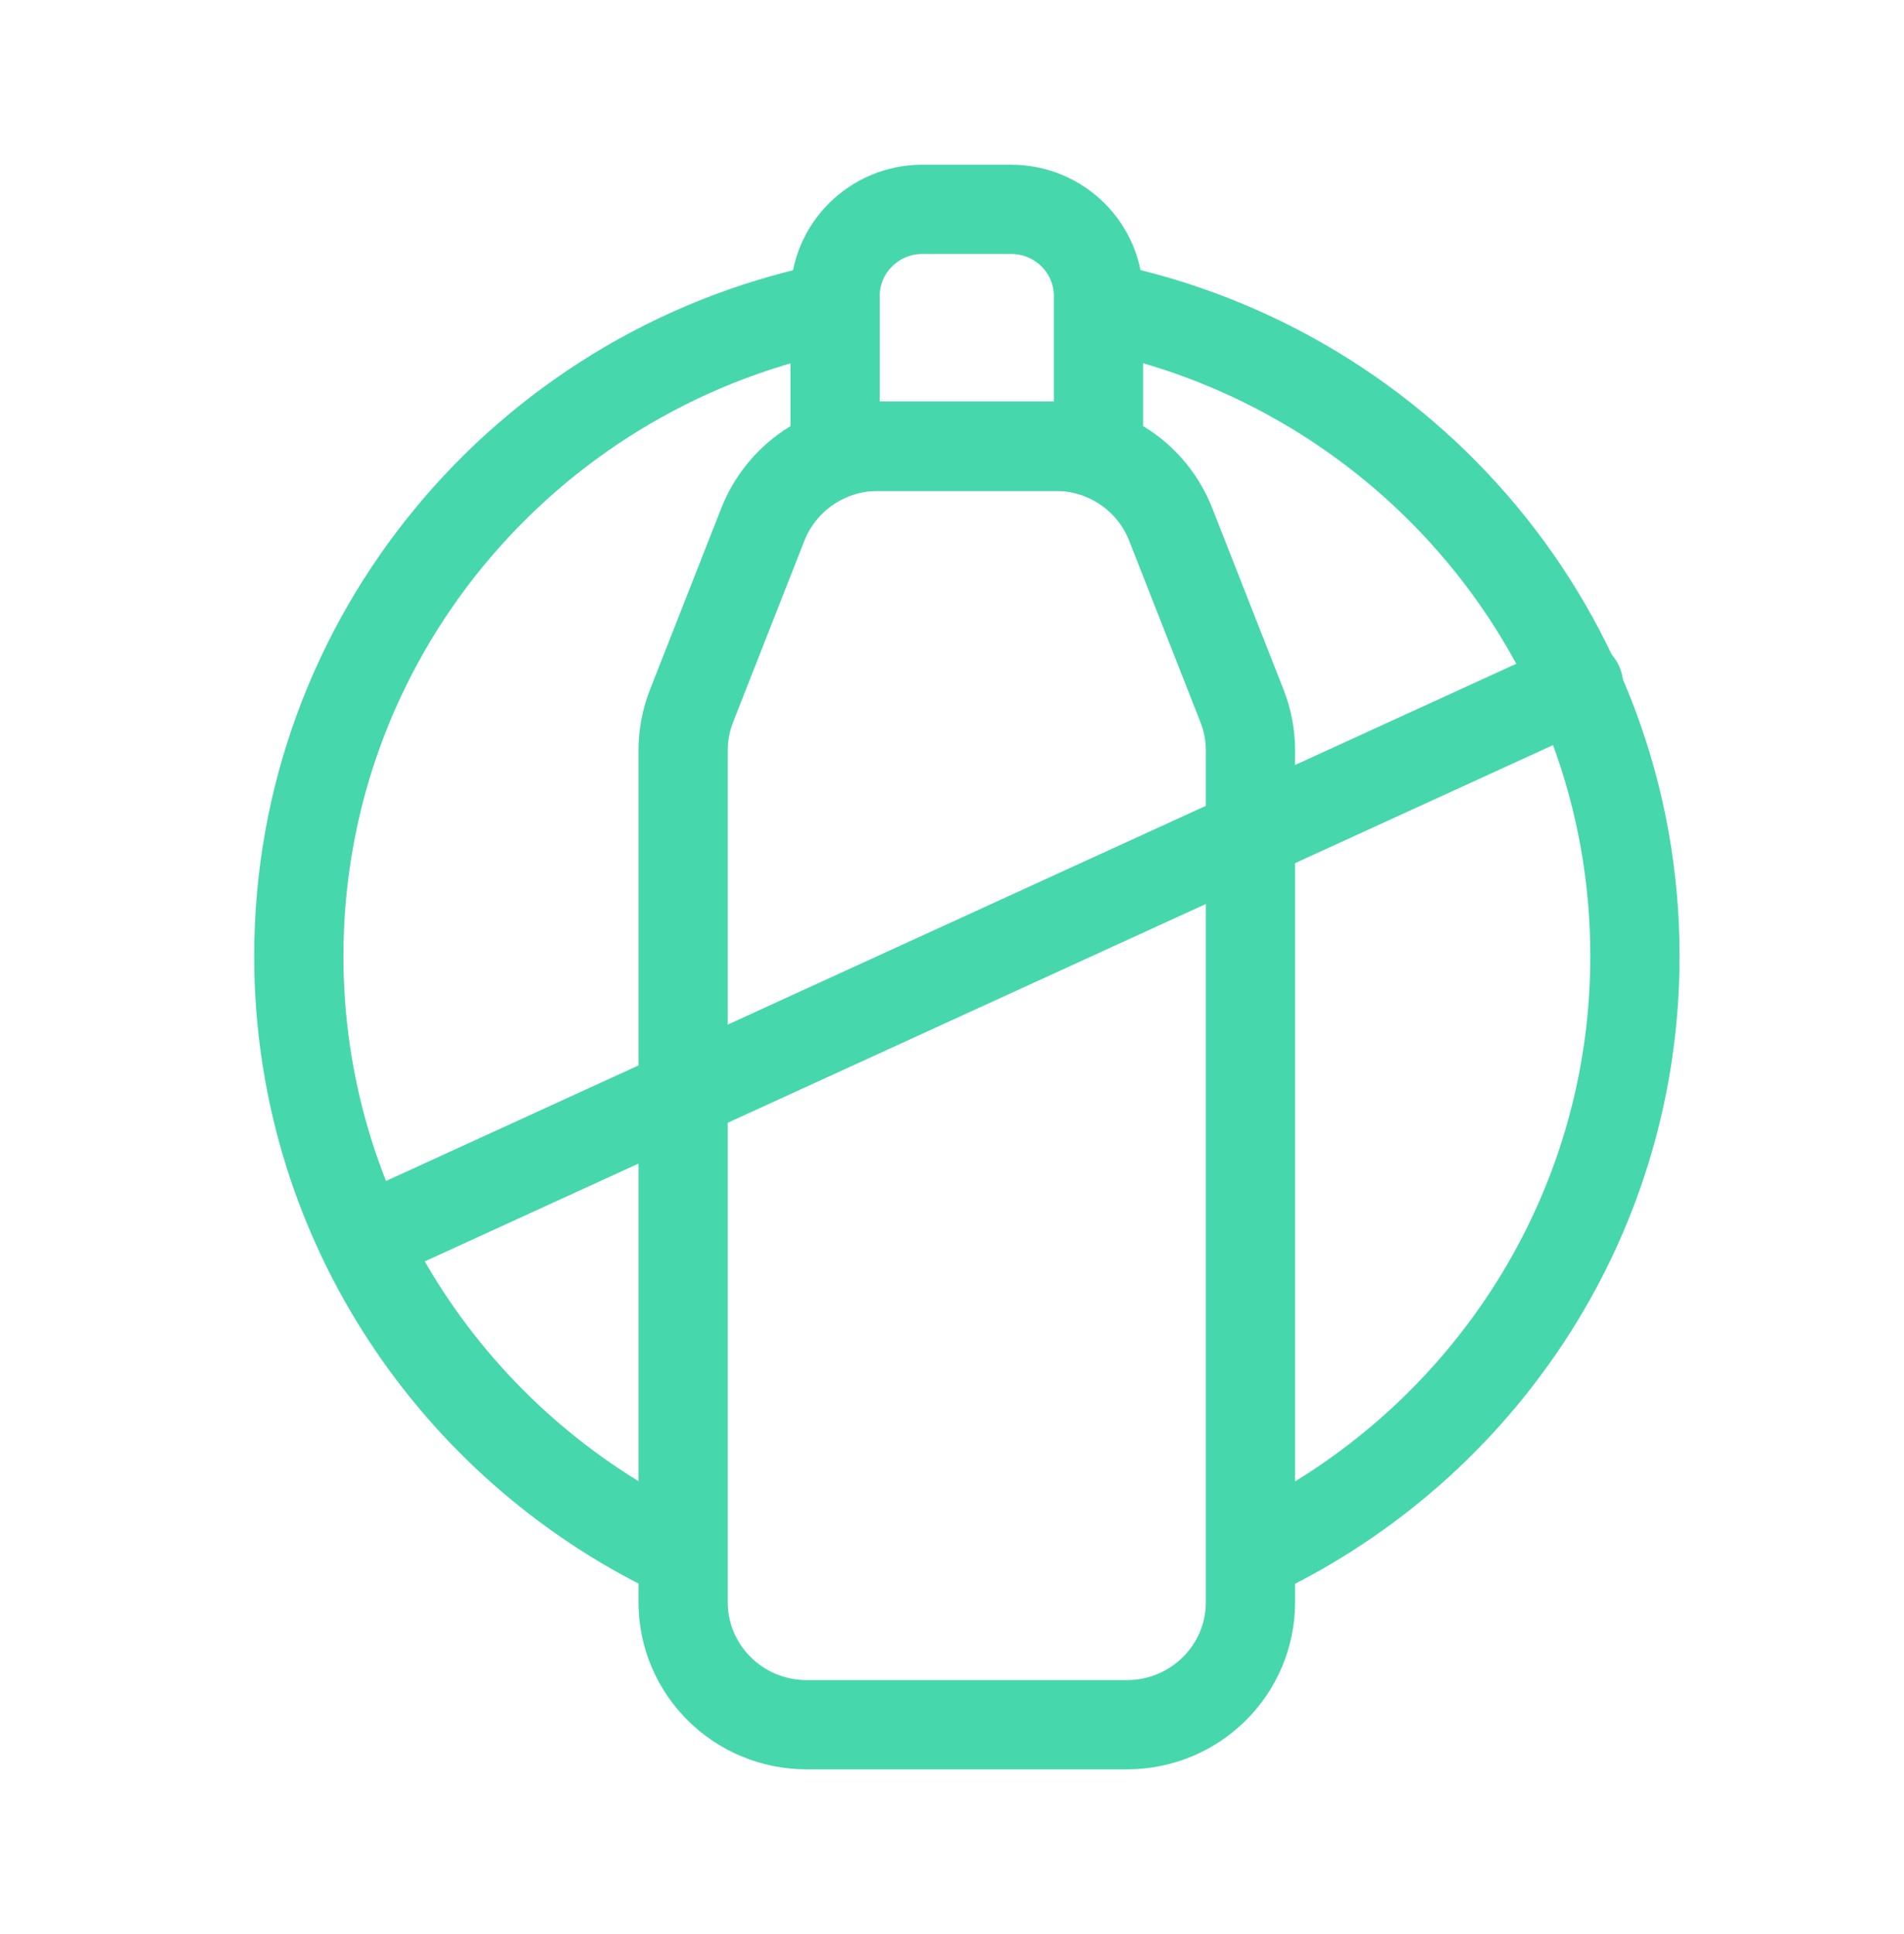
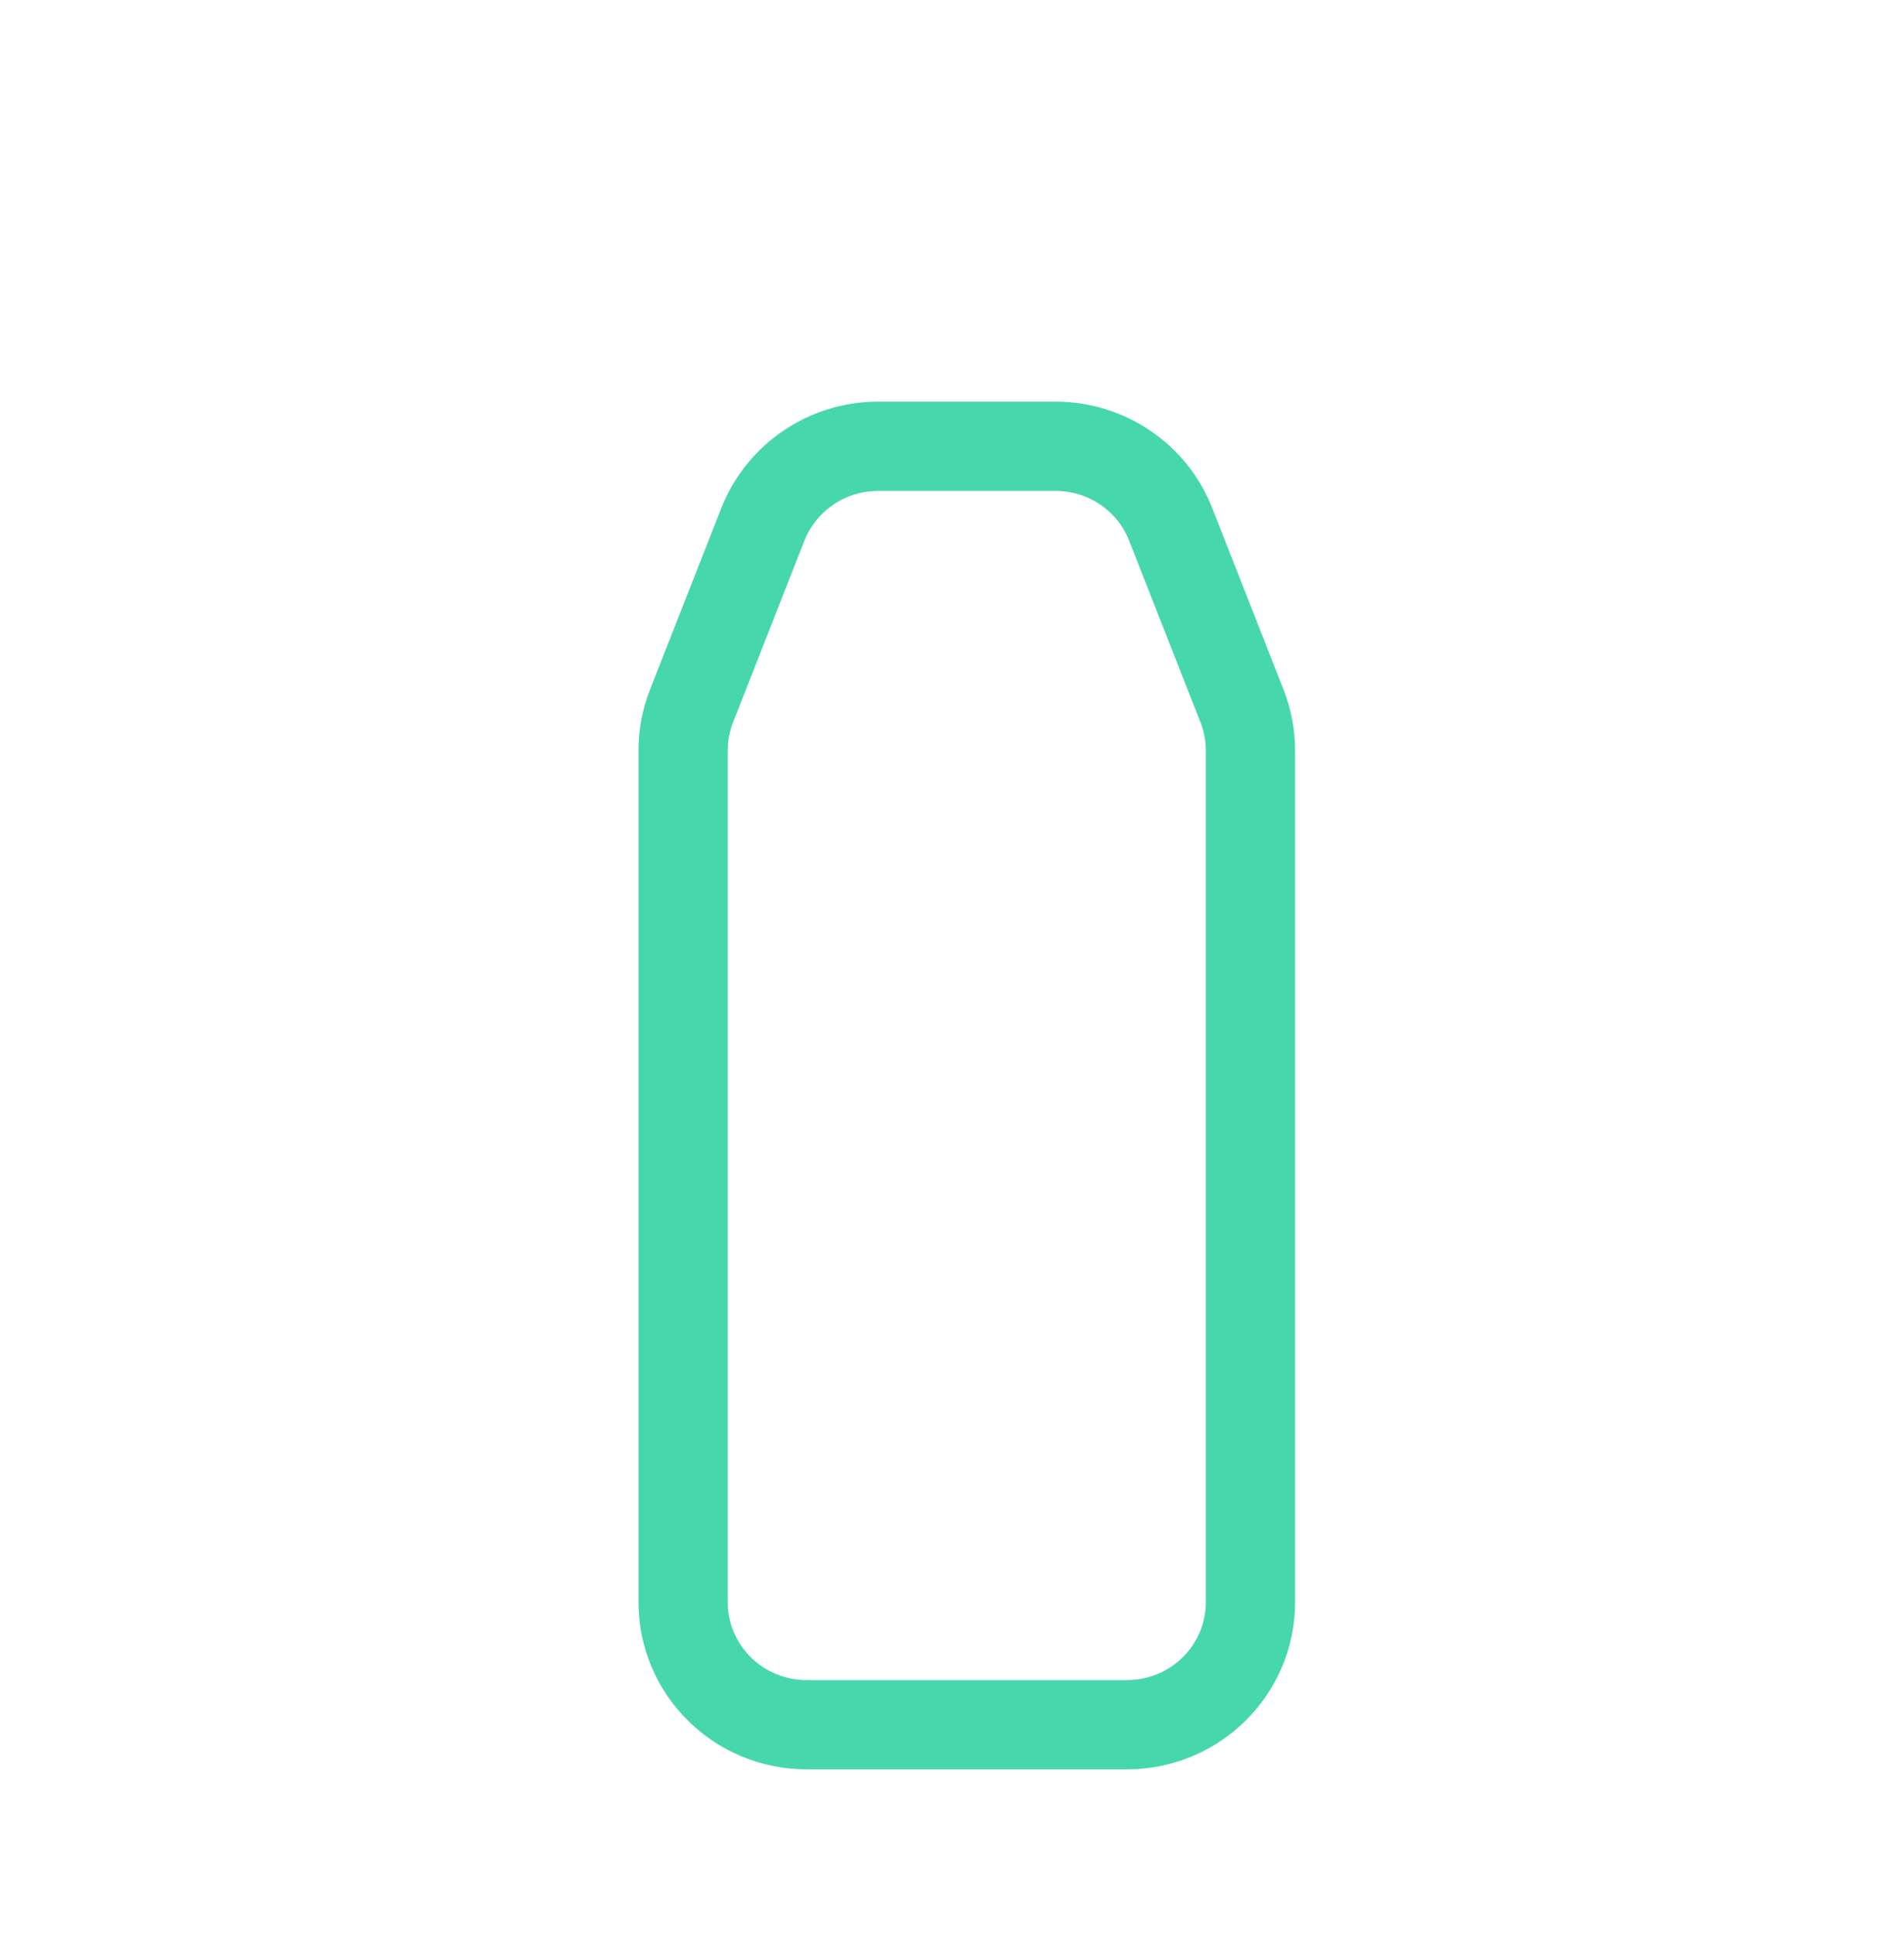
<svg xmlns="http://www.w3.org/2000/svg" width="64" height="65" viewBox="0 0 64 65" fill="none">
  <path d="M35.489 14.998H29.518C27.806 14.998 26.267 16.04 25.641 17.627L23.247 23.72C23.059 24.196 22.962 24.706 22.962 25.217V53.846C22.962 56.123 24.82 57.965 27.116 57.965H37.877C40.173 57.965 42.032 56.123 42.032 53.846V25.217C42.032 24.706 41.934 24.196 41.746 23.72L39.352 17.627C38.733 16.04 37.194 14.998 35.475 14.998H35.489Z" stroke="#47D7AC" stroke-width="3" stroke-miterlimit="10" stroke-linecap="round" />
-   <path d="M31.007 7.035H33.986C35.608 7.035 36.923 8.339 36.923 9.947V14.998H28.07V9.947C28.07 8.339 29.386 7.035 31.007 7.035Z" stroke="#47D7AC" stroke-width="3" stroke-miterlimit="10" stroke-linecap="round" />
-   <path d="M22.279 51.955C15.013 48.27 10.044 40.777 10.044 32.131C10.044 21.449 17.63 12.521 27.757 10.368" stroke="#47D7AC" stroke-width="3" stroke-miterlimit="10" stroke-linecap="round" />
-   <path d="M37.027 10.319C47.258 12.396 54.956 21.373 54.956 32.131C54.956 40.777 49.987 48.27 42.727 51.955" stroke="#47D7AC" stroke-width="3" stroke-miterlimit="10" stroke-linecap="round" />
-   <path d="M12.306 41.646L53.056 23.002" stroke="#47D7AC" stroke-width="3" stroke-miterlimit="10" stroke-linecap="round" />
</svg>